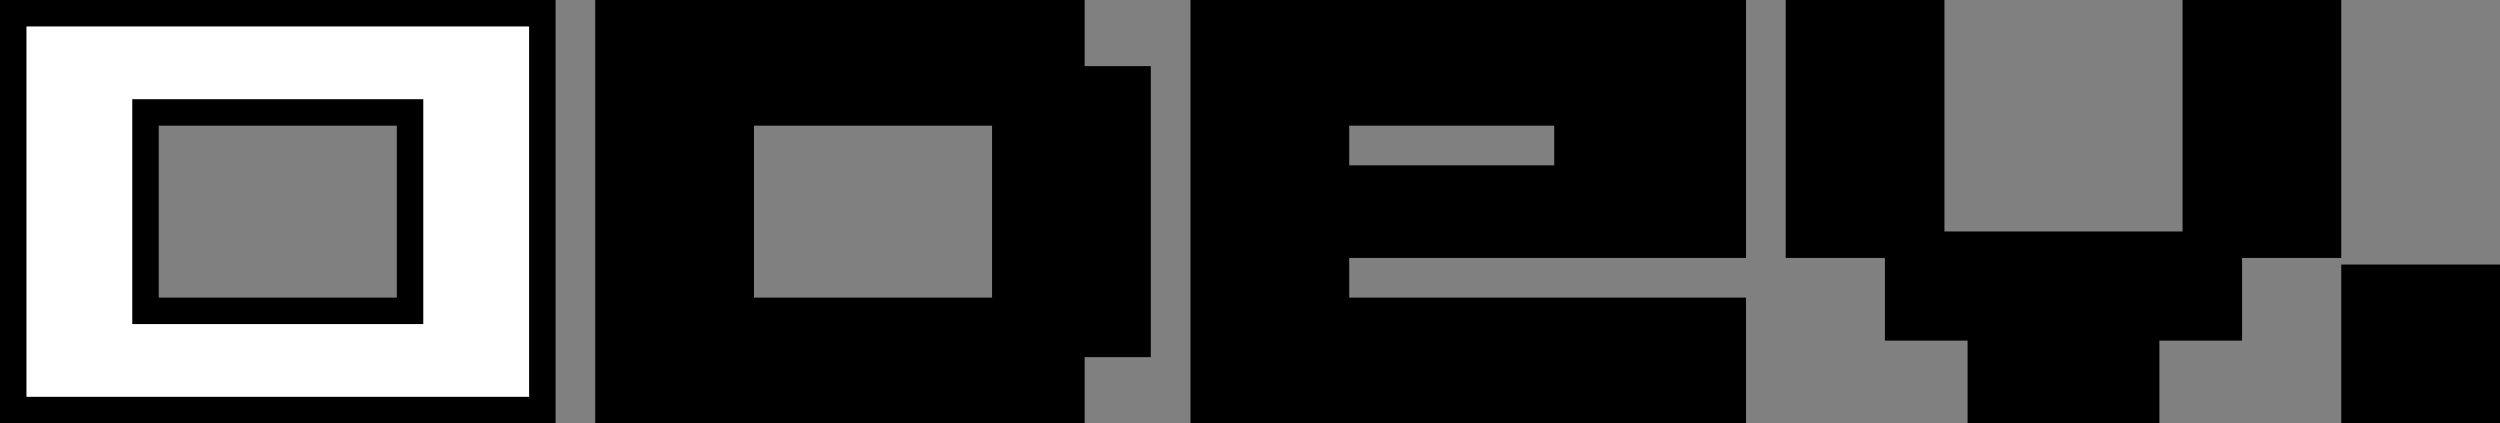
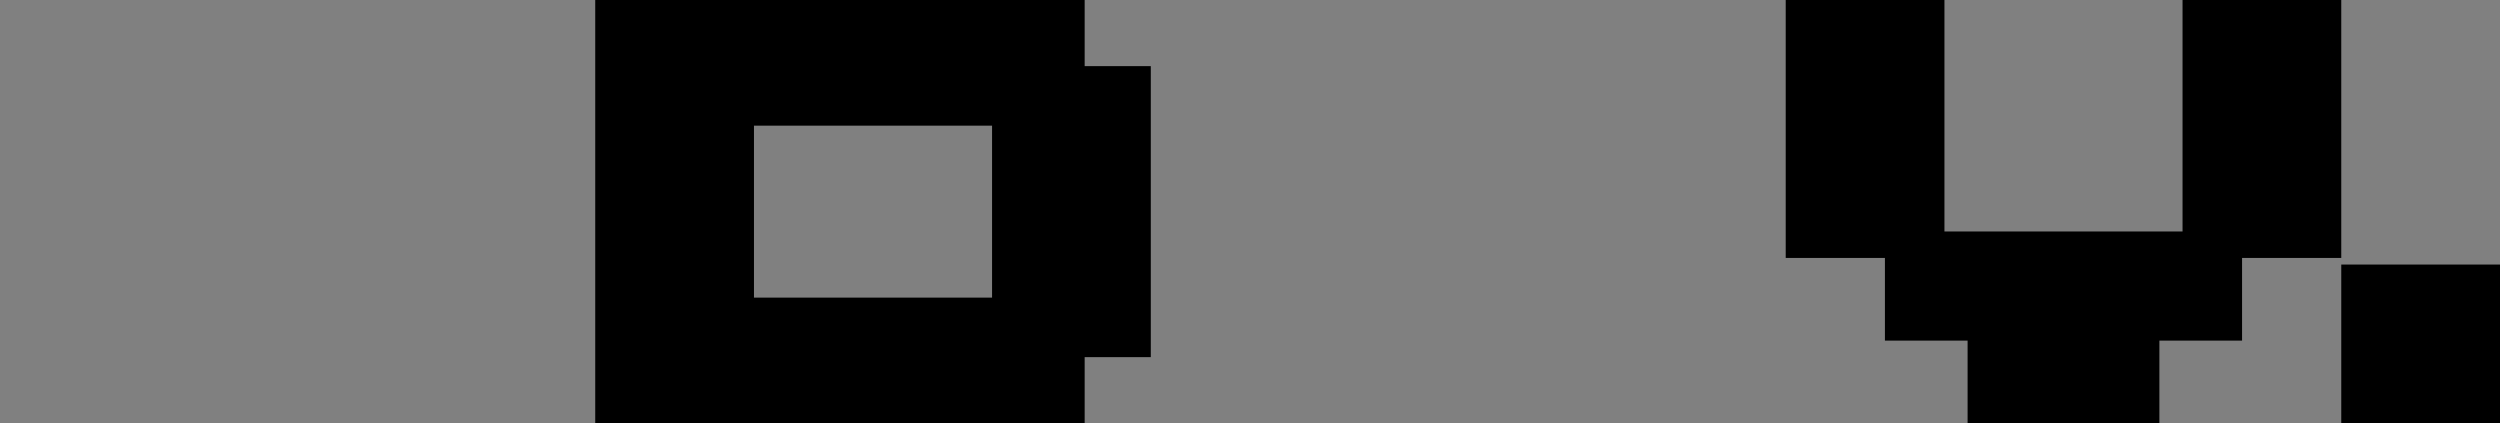
<svg xmlns="http://www.w3.org/2000/svg" width="189" height="32" version="1.1" viewBox="0 0 189 32">
  <rect x="0" y="0" width="189" height="32" fill="#808080" stroke="none" />
  <g id="main_layer" transform="matrix(2,0,0,2,1,1)">
    <g id="odev_logo" stroke="#000" aria-label="odev.">
-       <path id="o" d="m0 0h20v15h-20zm5 11.25h10v-7.5h-10z" fill="#fff" />
      <path id="d" d="m22.5 0h17.5v2.5h2.5v10h-2.5v2.5h-17.5zm5 11.25h10v-7.5h-10z" />
-       <path id="e" d="m45 0h20v8.75h-20zm5 6.25h8.75v-2.5h-8.75zm-5 0h5v5h-5 20v3.75h-20z" />
      <path id="v" d="m67.5 0h5v8.75h-5zm15 0h5v8.75h-5zm-11.25 8.75h12.5v3.125h-12.5zm3.125 3.125h6.25v3.125h-6.25z" />
      <path id="period" d="m88.5 10h5v5h-5z" />
    </g>
  </g>
</svg>